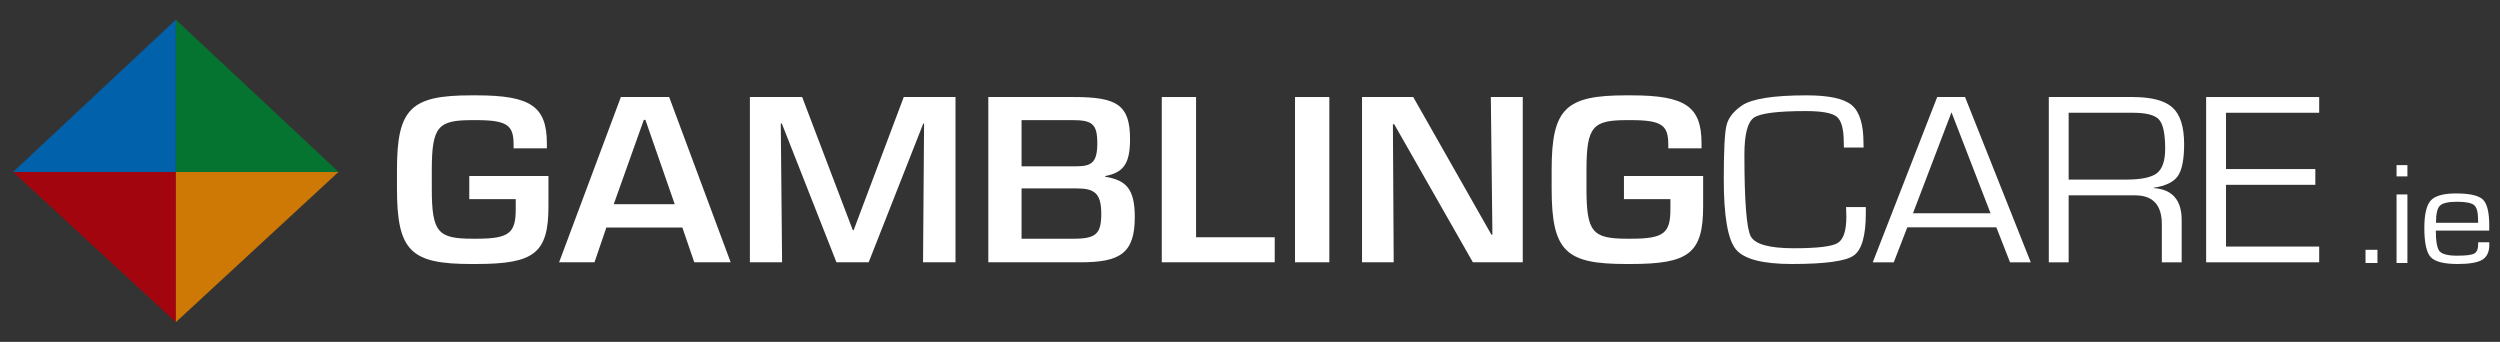
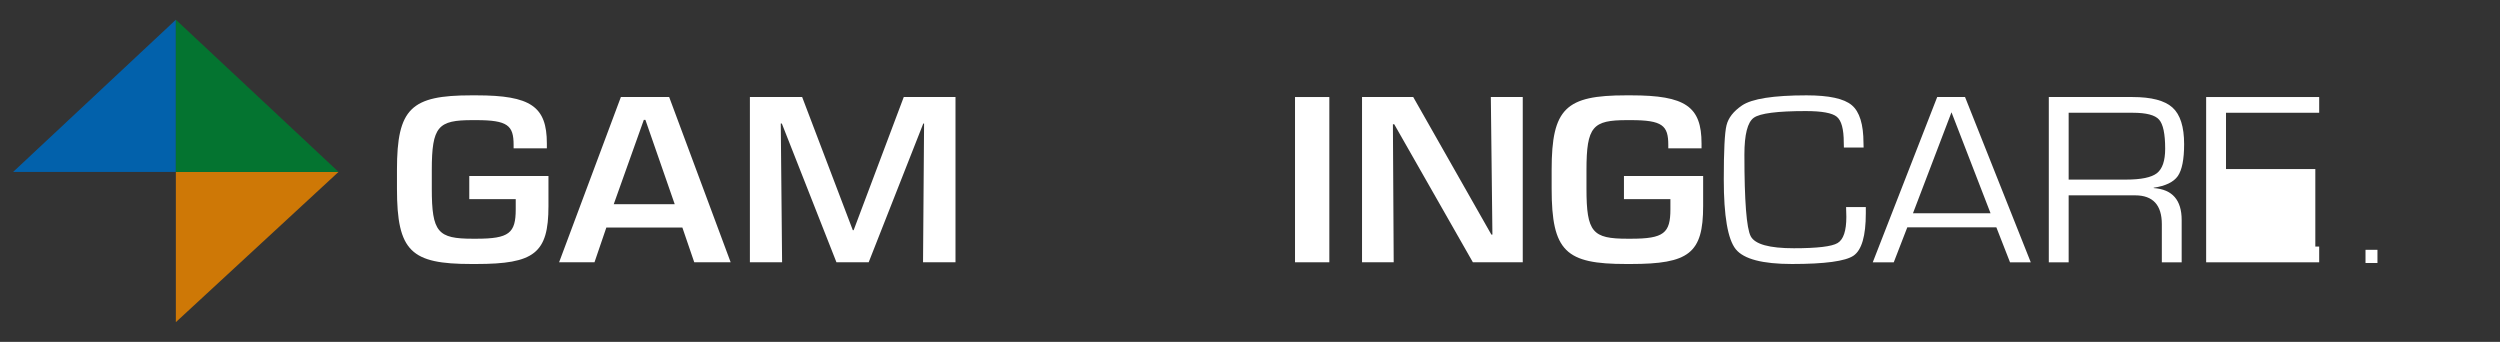
<svg xmlns="http://www.w3.org/2000/svg" width="117" height="16" viewBox="0 0 117 16" fill="none">
  <rect x="0" y="0" width="117" height="16" fill="#333333" stroke="none" />
  <g clip-path="url(#clip0_702_489)">
    <path d="M111.265 11.691V12.308H110.706V11.691H111.265Z" fill="white" />
-     <path d="M112.667 7.728V8.255H112.159V7.728H112.667ZM112.667 9.1V12.308H112.159V9.1H112.667Z" fill="white" />
-     <path d="M115.977 11.338H116.496L116.5 11.456C116.5 11.789 116.39 12.023 116.169 12.157C115.952 12.289 115.568 12.355 115.018 12.355C114.378 12.355 113.958 12.248 113.757 12.033C113.559 11.816 113.459 11.362 113.459 10.671C113.459 10.031 113.56 9.601 113.761 9.382C113.962 9.163 114.356 9.053 114.942 9.053C115.581 9.053 116 9.148 116.198 9.338C116.397 9.529 116.496 9.929 116.496 10.54V10.791H113.997C113.997 11.297 114.055 11.619 114.171 11.758C114.29 11.896 114.565 11.966 114.996 11.966C115.405 11.966 115.671 11.933 115.792 11.868C115.915 11.801 115.977 11.658 115.977 11.439V11.338ZM115.977 10.426L115.973 10.275C115.973 9.928 115.912 9.703 115.788 9.6C115.664 9.495 115.398 9.442 114.989 9.442C114.577 9.442 114.309 9.504 114.186 9.627C114.065 9.748 114.004 10.014 114.004 10.426H115.977Z" fill="white" />
    <path d="M86.397 9.692H87.32V9.986C87.32 11.04 87.129 11.7 86.747 11.964C86.365 12.225 85.403 12.355 83.864 12.355C82.484 12.355 81.608 12.125 81.234 11.664C80.86 11.199 80.673 10.109 80.673 8.394C80.673 7.053 80.715 6.211 80.8 5.867C80.884 5.519 81.125 5.209 81.523 4.937C81.99 4.62 82.997 4.462 84.545 4.462C85.595 4.462 86.3 4.615 86.662 4.921C87.028 5.227 87.211 5.818 87.211 6.694L87.217 6.904H86.294L86.288 6.666C86.288 6.042 86.18 5.642 85.963 5.465C85.749 5.287 85.265 5.198 84.509 5.198C83.182 5.198 82.372 5.302 82.079 5.51C81.785 5.718 81.638 6.294 81.638 7.238C81.638 9.41 81.737 10.683 81.934 11.057C82.131 11.431 82.804 11.618 83.954 11.618C85.048 11.618 85.729 11.537 85.999 11.375C86.272 11.212 86.409 10.804 86.409 10.151L86.397 9.692Z" fill="white" />
    <path d="M93.429 10.638H89.262L88.628 12.276H87.645L90.661 4.541H91.964L95.04 12.276H94.069L93.429 10.638ZM93.158 9.981L91.33 5.255L89.527 9.981H93.158Z" fill="white" />
    <path d="M95.884 12.276V4.541H99.804C100.689 4.541 101.312 4.705 101.674 5.034C102.036 5.362 102.217 5.933 102.217 6.745C102.217 7.459 102.118 7.958 101.921 8.241C101.724 8.521 101.348 8.702 100.793 8.785V8.802C101.666 8.863 102.102 9.361 102.102 10.298V12.276H101.174V10.496C101.174 9.594 100.757 9.142 99.925 9.142H96.813V12.276H95.884ZM96.813 8.405H99.497C100.205 8.405 100.687 8.305 100.944 8.105C101.202 7.901 101.33 7.52 101.33 6.96C101.33 6.262 101.234 5.806 101.041 5.595C100.852 5.383 100.444 5.277 99.816 5.277H96.813V8.405Z" fill="white" />
-     <path d="M104.177 5.277V7.912H108.357V8.649H104.177V11.539H108.538V12.276H103.248V4.541H108.538V5.277H104.177Z" fill="white" />
+     <path d="M104.177 5.277V7.912H108.357V8.649V11.539H108.538V12.276H103.248V4.541H108.538V5.277H104.177Z" fill="white" />
    <path d="M22.283 12.355H22.061C19.244 12.355 18.578 11.775 18.578 8.829V7.942C18.578 5.064 19.244 4.462 22.061 4.462H22.295C24.84 4.462 25.593 4.985 25.593 6.714V6.941H24.037V6.782C24.037 5.872 23.765 5.622 22.283 5.622H22.11C20.504 5.622 20.208 5.906 20.208 7.965V8.829C20.208 10.876 20.492 11.172 22.122 11.172H22.295C23.827 11.172 24.136 10.911 24.136 9.796V9.318H21.962V8.238H25.668V9.648C25.668 11.855 25 12.355 22.283 12.355Z" fill="white" />
    <path d="M31.317 4.541L34.195 12.275H32.491L31.935 10.649H28.377L27.822 12.275H26.166L29.057 4.541H31.317ZM28.723 9.557H31.577L30.205 5.61H30.131L28.723 9.557Z" fill="white" />
    <path d="M44.717 4.541V12.275H43.198L43.247 5.781H43.21L40.654 12.275H39.146L36.59 5.781H36.54L36.602 12.275H35.095V4.541H37.541L39.912 10.774H39.95L42.296 4.541H44.717Z" fill="white" />
-     <path d="M50.576 12.275H46.253V4.541H50.267C52.268 4.541 52.886 4.905 52.886 6.509C52.886 7.68 52.565 8.078 51.724 8.238V8.272C52.713 8.431 53.108 8.852 53.108 10.16C53.108 11.855 52.416 12.275 50.576 12.275ZM47.809 11.172H50.255C51.305 11.172 51.539 10.933 51.539 10.001C51.539 9.057 51.23 8.818 50.403 8.818H47.809V11.172ZM47.809 7.783H50.366C51.082 7.783 51.354 7.612 51.354 6.702C51.354 5.781 51.095 5.622 50.181 5.622H47.809V7.783Z" fill="white" />
-     <path d="M59.657 11.104V12.275H54.371V4.541H55.976V11.104H59.657Z" fill="white" />
    <path d="M62.213 4.541V12.275H60.607V4.541H62.213Z" fill="white" />
    <path d="M71.265 4.541V12.275H68.931L65.25 5.815H65.188L65.225 12.275H63.743V4.541H66.139L69.796 10.979H69.845L69.771 4.541H71.265Z" fill="white" />
    <path d="M76.322 12.355H76.1C73.284 12.355 72.617 11.775 72.617 8.829V7.942C72.617 5.064 73.284 4.462 76.1 4.462H76.335C78.879 4.462 79.632 4.985 79.632 6.714V6.941H78.076V6.782C78.076 5.872 77.804 5.622 76.322 5.622H76.149C74.544 5.622 74.247 5.906 74.247 7.965V8.829C74.247 10.876 74.531 11.172 76.162 11.172H76.335C77.866 11.172 78.175 10.911 78.175 9.796V9.318H76.001V8.238H79.707V9.648C79.707 11.855 79.04 12.355 76.322 12.355Z" fill="white" />
-     <path d="M8.23 8.045V15.077L0.615 8.045H8.23Z" fill="#A2050D" />
    <path d="M8.23 8.045V0.923L0.615 8.045H8.23Z" fill="#0261AB" />
    <path d="M8.23 8.045V15.077L15.844 8.045H8.23Z" fill="#CE7806" />
    <path d="M8.23 8.045V0.923L15.844 8.045H8.23Z" fill="#047430" />
  </g>
  <defs>
    <clipPath id="clip0_702_489">
      <rect width="115.885" height="14.154" fill="white" transform="translate(0.615 0.923)" />
    </clipPath>
  </defs>
</svg>